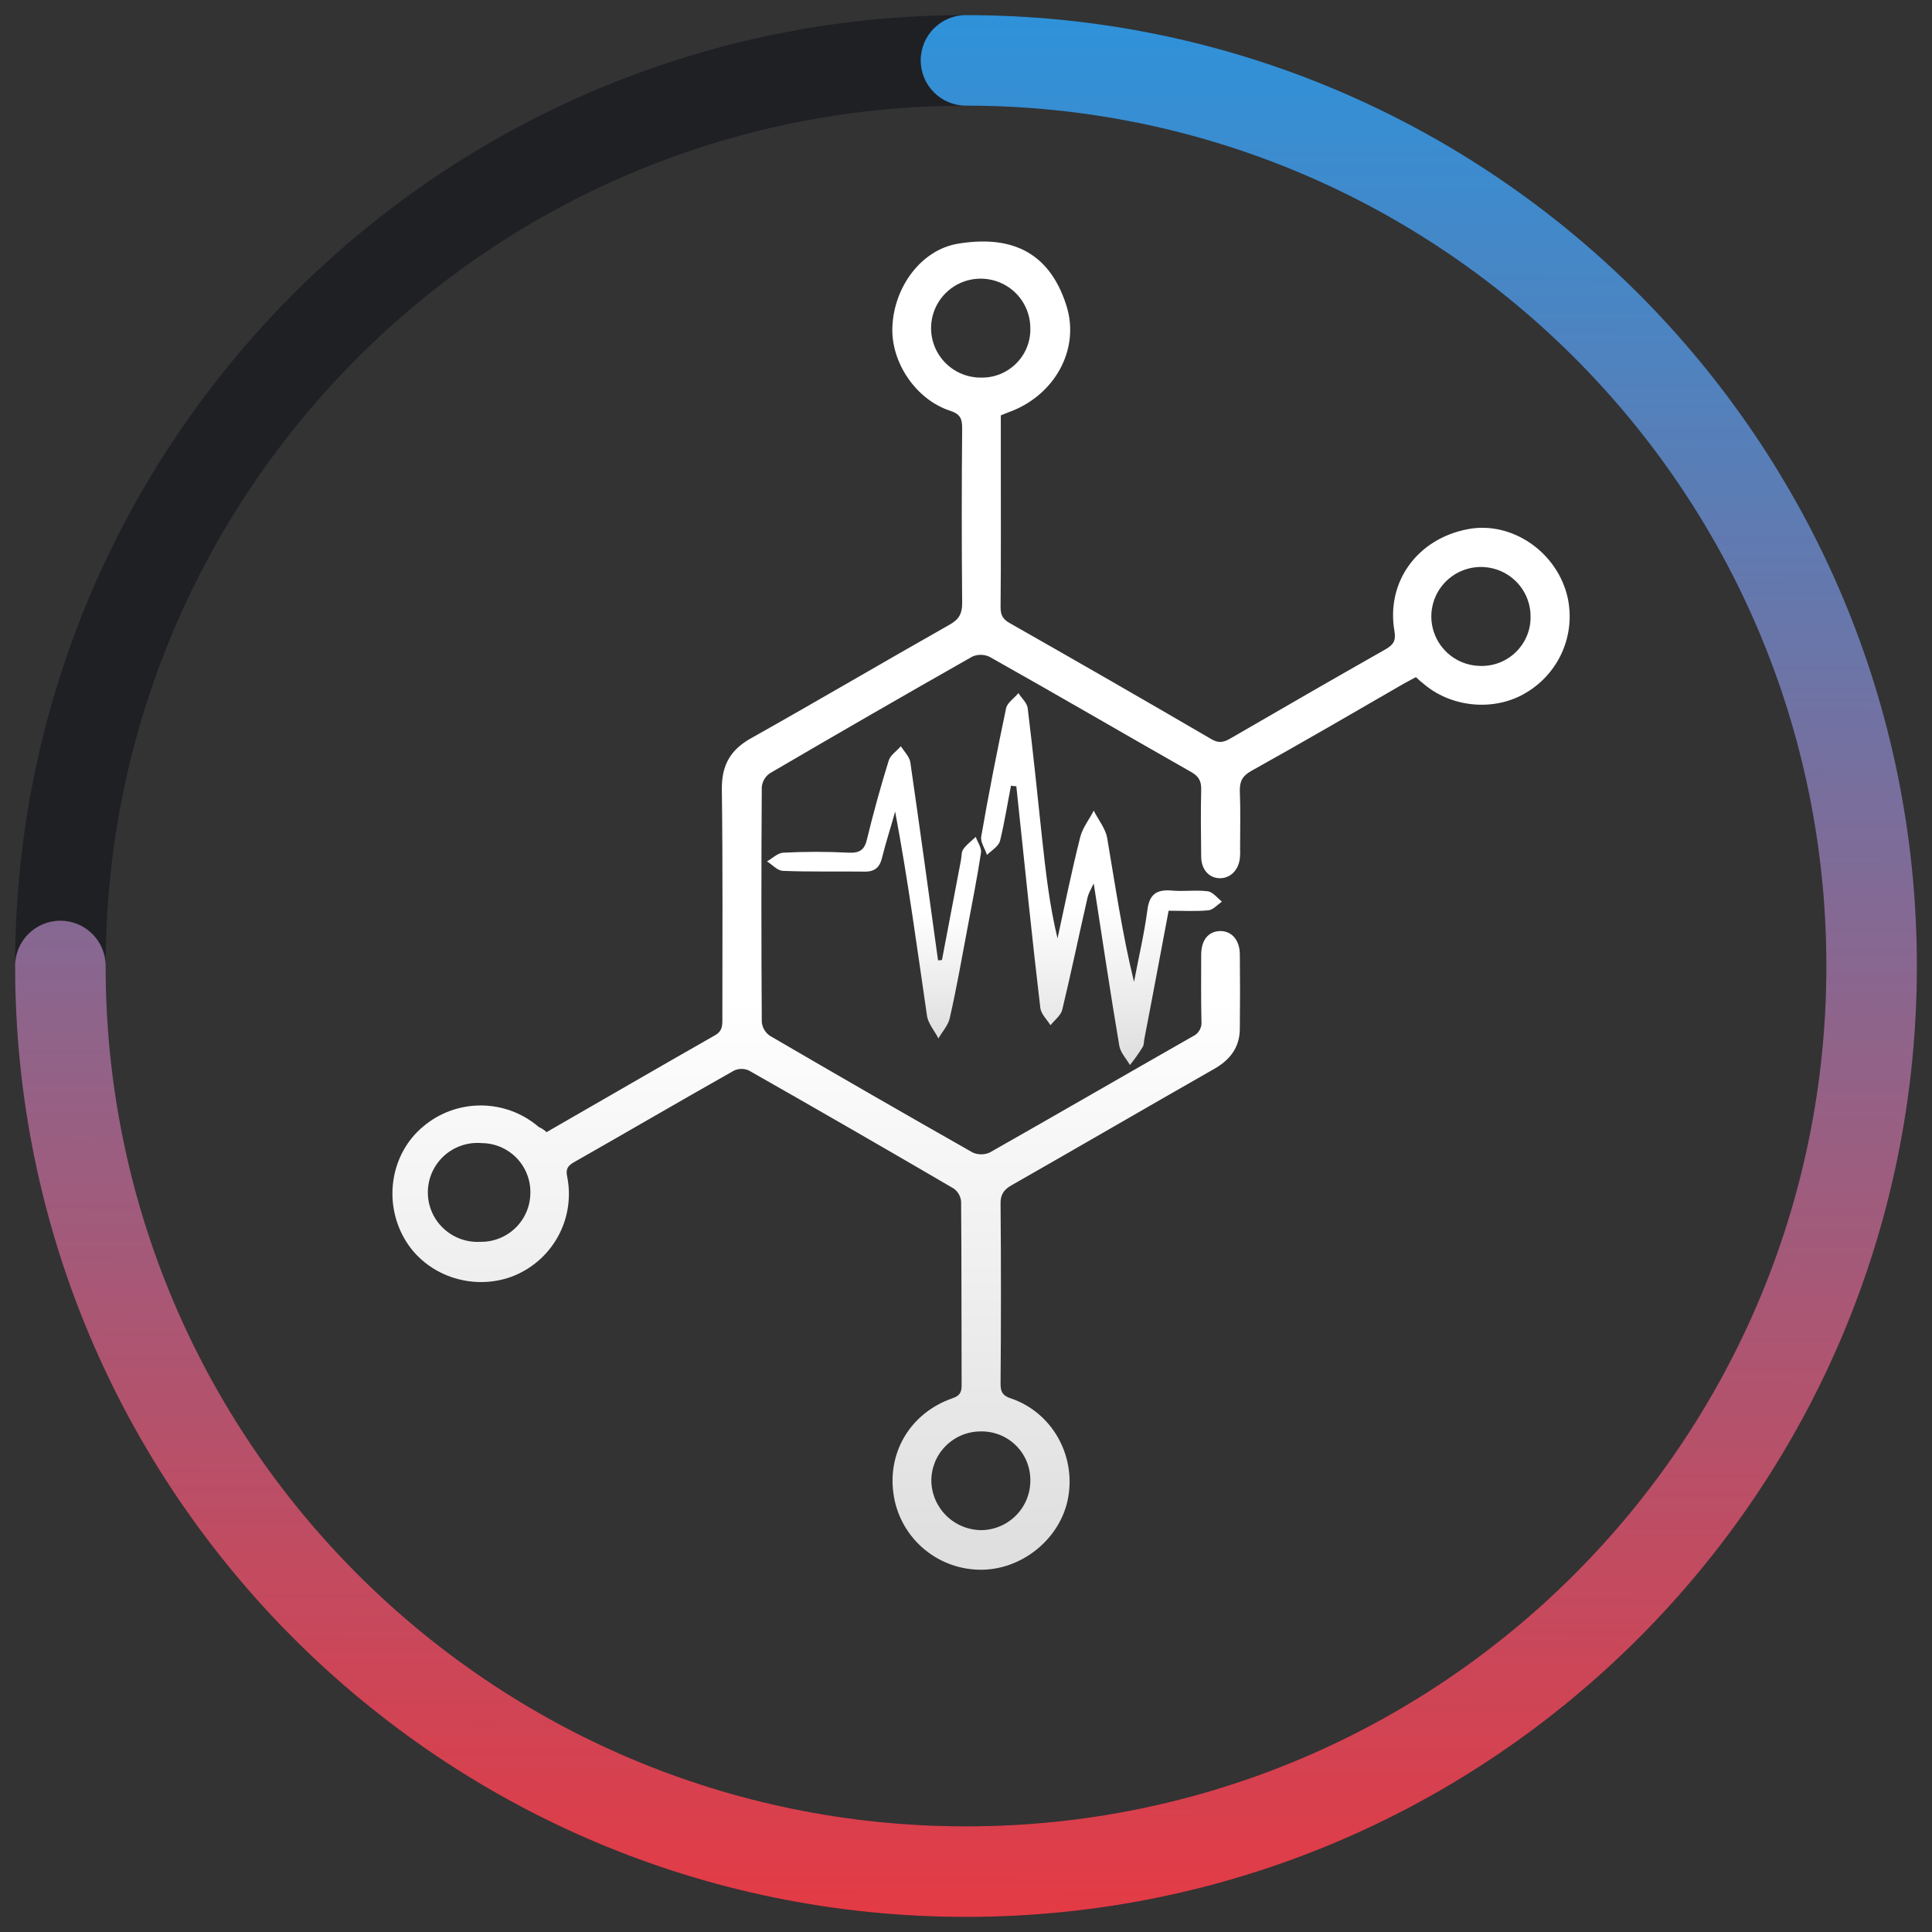
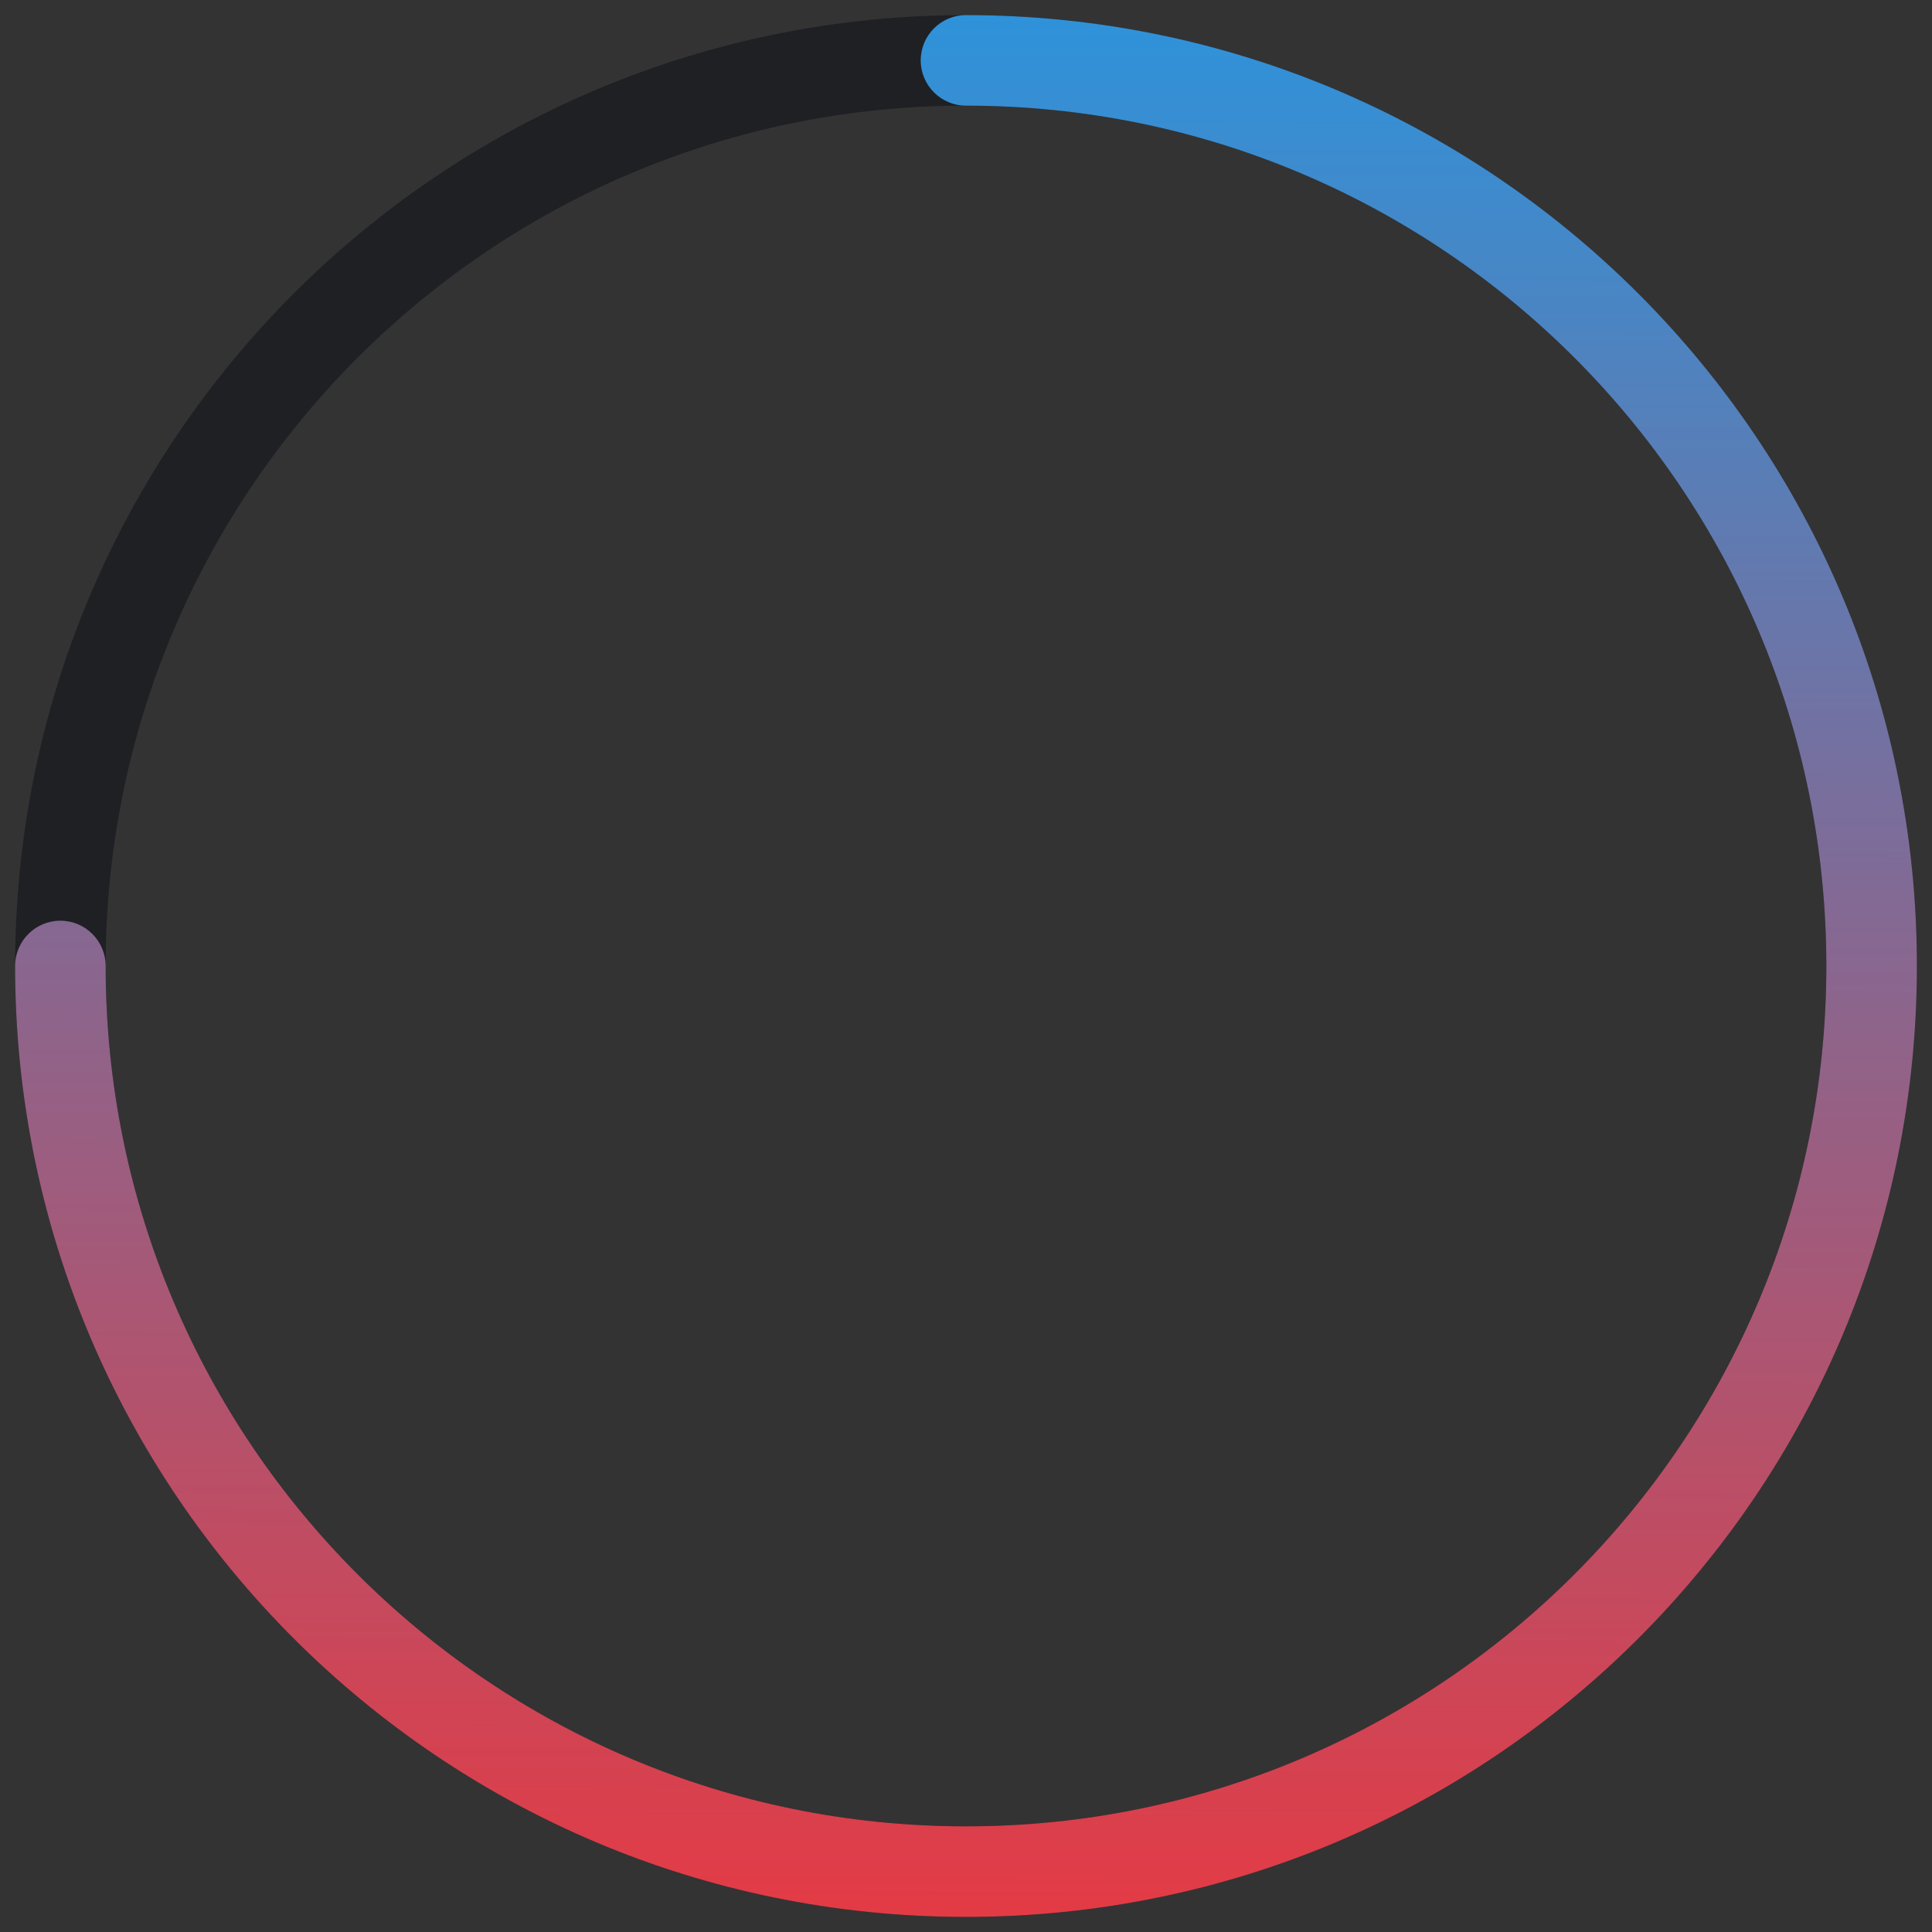
<svg xmlns="http://www.w3.org/2000/svg" width="64" height="64" viewBox="0 0 64 64" fill="none">
  <rect x="0" y="0" width="64" height="64" fill="#333333" stroke="none" />
  <path opacity="0.7" fill-rule="evenodd" clip-rule="evenodd" d="M32 3.5C16.26 3.5 3.5 16.26 3.5 32C3.5 47.74 16.26 60.5 32 60.5C47.74 60.5 60.5 47.74 60.5 32C60.5 16.26 47.74 3.5 32 3.5ZM0.5 32C0.5 14.603 14.603 0.5 32 0.5C49.397 0.5 63.5 14.603 63.5 32C63.5 49.397 49.397 63.5 32 63.5C14.603 63.5 0.5 49.397 0.5 32Z" fill="#18191F" />
  <path fill-rule="evenodd" clip-rule="evenodd" d="M30.5 2C30.5 1.172 31.172 0.5 32 0.5C49.397 0.5 63.5 14.603 63.5 32C63.5 49.397 49.397 63.5 32 63.5C14.603 63.5 0.5 49.397 0.5 32C0.5 31.172 1.172 30.5 2 30.5C2.828 30.5 3.5 31.172 3.5 32C3.5 47.74 16.26 60.5 32 60.5C47.74 60.5 60.5 47.74 60.5 32C60.5 16.26 47.74 3.5 32 3.5C31.172 3.5 30.5 2.828 30.5 2Z" fill="url(#paint0_linear_692_890)" />
  <g clip-path="url(#clip0_692_890)">
-     <path d="M18.105 37.504C19.983 36.426 21.835 35.347 23.686 34.295C23.929 34.157 23.929 33.975 23.929 33.76C23.929 31.223 23.946 28.686 23.912 26.15C23.903 25.356 24.188 24.838 24.889 24.45C27.087 23.216 29.268 21.931 31.466 20.688C31.769 20.516 31.873 20.326 31.873 19.981C31.855 18.048 31.855 16.113 31.873 14.174C31.873 13.855 31.795 13.708 31.466 13.605C30.324 13.225 29.502 11.983 29.562 10.809C29.623 9.498 30.514 8.281 31.726 8.074C33.335 7.807 34.72 8.212 35.325 10.119C35.793 11.586 34.919 13.13 33.387 13.665C33.318 13.691 33.257 13.717 33.153 13.76V15.21C33.153 16.84 33.162 18.48 33.145 20.11C33.145 20.378 33.222 20.516 33.456 20.645C35.689 21.914 37.913 23.193 40.128 24.485C40.362 24.623 40.526 24.597 40.751 24.467C42.464 23.475 44.178 22.483 45.9 21.508C46.151 21.361 46.246 21.232 46.194 20.913C45.908 19.282 46.947 17.85 48.617 17.531C50.079 17.246 51.594 18.29 51.931 19.8C52.061 20.4 51.999 21.026 51.754 21.589C51.508 22.152 51.092 22.625 50.564 22.94C49.551 23.561 48.15 23.458 47.215 22.699C47.107 22.615 47.003 22.526 46.904 22.431C46.782 22.5 46.653 22.561 46.532 22.63C44.844 23.605 43.157 24.588 41.452 25.537C41.158 25.701 41.062 25.882 41.071 26.21C41.097 26.84 41.08 27.47 41.08 28.1C41.086 28.215 41.083 28.33 41.071 28.445C41.019 28.842 40.742 29.101 40.396 29.092C40.05 29.083 39.799 28.807 39.791 28.393C39.782 27.651 39.773 26.901 39.791 26.159C39.799 25.882 39.713 25.718 39.47 25.58C37.238 24.312 35.023 23.018 32.781 21.758C32.692 21.716 32.595 21.694 32.497 21.692C32.398 21.691 32.3 21.71 32.21 21.75C29.96 23.027 27.725 24.315 25.504 25.615C25.428 25.667 25.364 25.735 25.318 25.814C25.272 25.893 25.244 25.981 25.235 26.072C25.218 28.669 25.218 31.258 25.235 33.855C25.244 33.946 25.272 34.034 25.318 34.113C25.364 34.192 25.428 34.26 25.504 34.312C27.736 35.615 29.975 36.903 32.219 38.177C32.309 38.218 32.406 38.239 32.504 38.239C32.603 38.239 32.7 38.218 32.79 38.177C35.04 36.9 37.272 35.606 39.514 34.329C39.609 34.286 39.689 34.213 39.74 34.121C39.791 34.03 39.812 33.924 39.799 33.82C39.782 33.087 39.791 32.362 39.791 31.629C39.791 31.145 40.024 30.861 40.396 30.843C40.786 30.826 41.071 31.128 41.071 31.62C41.08 32.44 41.08 33.251 41.071 34.07C41.071 34.692 40.751 35.106 40.223 35.408C37.982 36.685 35.749 37.987 33.508 39.264C33.231 39.42 33.136 39.592 33.145 39.903C33.162 41.879 33.162 43.857 33.145 45.839C33.145 46.106 33.214 46.236 33.482 46.322C34.832 46.779 35.637 48.177 35.386 49.601C35.144 50.972 33.837 52.034 32.426 51.999C31.731 51.983 31.065 51.721 30.546 51.259C30.028 50.797 29.691 50.167 29.597 49.48C29.398 48.074 30.185 46.797 31.544 46.322C31.769 46.244 31.855 46.15 31.855 45.899C31.847 43.863 31.855 41.827 31.838 39.799C31.83 39.714 31.804 39.63 31.76 39.556C31.717 39.481 31.658 39.417 31.587 39.368C29.328 38.048 27.067 36.745 24.803 35.459C24.725 35.425 24.64 35.407 24.555 35.409C24.47 35.41 24.386 35.431 24.309 35.468C22.536 36.469 20.779 37.496 19.005 38.505C18.797 38.626 18.737 38.738 18.789 38.98C18.925 39.66 18.815 40.367 18.477 40.974C18.14 41.58 17.597 42.048 16.945 42.293C15.613 42.776 14.09 42.241 13.398 41.033C12.688 39.799 12.948 38.212 14.012 37.323C14.547 36.867 15.227 36.618 15.93 36.62C16.634 36.621 17.313 36.874 17.846 37.332C17.942 37.374 18.029 37.432 18.105 37.504ZM34.131 10.87C34.131 10.545 34.034 10.227 33.853 9.957C33.671 9.687 33.414 9.477 33.112 9.354C32.811 9.23 32.479 9.199 32.16 9.263C31.84 9.328 31.547 9.486 31.318 9.717C31.089 9.948 30.934 10.242 30.872 10.561C30.811 10.88 30.846 11.21 30.973 11.509C31.1 11.808 31.314 12.063 31.586 12.241C31.859 12.419 32.178 12.512 32.504 12.509C32.72 12.512 32.935 12.472 33.135 12.391C33.335 12.309 33.516 12.188 33.668 12.035C33.82 11.882 33.94 11.7 34.019 11.5C34.099 11.299 34.137 11.085 34.131 10.87ZM34.131 49.023C34.131 48.808 34.088 48.596 34.004 48.398C33.921 48.201 33.798 48.022 33.644 47.873C33.49 47.723 33.308 47.606 33.108 47.528C32.907 47.45 32.693 47.412 32.478 47.418C32.263 47.419 32.05 47.463 31.851 47.546C31.653 47.63 31.473 47.752 31.322 47.905C31.17 48.058 31.051 48.239 30.97 48.438C30.89 48.638 30.849 48.851 30.852 49.066C30.862 49.5 31.043 49.913 31.355 50.216C31.667 50.519 32.086 50.689 32.522 50.688C32.956 50.679 33.37 50.498 33.671 50.186C33.973 49.874 34.138 49.456 34.131 49.023ZM49.05 22.06C49.265 22.065 49.479 22.026 49.679 21.948C49.88 21.868 50.062 21.75 50.216 21.6C50.37 21.45 50.492 21.27 50.576 21.072C50.66 20.874 50.703 20.662 50.702 20.447C50.708 20.122 50.616 19.803 50.439 19.53C50.261 19.257 50.007 19.043 49.708 18.915C49.408 18.787 49.077 18.75 48.757 18.809C48.437 18.869 48.141 19.022 47.908 19.25C47.675 19.477 47.516 19.768 47.449 20.086C47.382 20.404 47.412 20.735 47.535 21.036C47.657 21.337 47.866 21.596 48.136 21.778C48.406 21.96 48.724 22.058 49.05 22.06ZM17.569 39.523C17.574 39.309 17.536 39.095 17.457 38.895C17.379 38.696 17.261 38.513 17.112 38.359C16.962 38.205 16.783 38.082 16.585 37.997C16.387 37.913 16.174 37.868 15.959 37.867C15.734 37.847 15.508 37.874 15.294 37.946C15.08 38.017 14.883 38.132 14.715 38.283C14.548 38.434 14.413 38.617 14.32 38.822C14.226 39.027 14.176 39.249 14.173 39.474C14.169 39.699 14.212 39.922 14.299 40.13C14.386 40.338 14.514 40.526 14.677 40.681C14.84 40.837 15.033 40.958 15.245 41.037C15.456 41.115 15.682 41.149 15.907 41.137C16.123 41.141 16.337 41.102 16.538 41.023C16.738 40.944 16.921 40.826 17.076 40.676C17.23 40.526 17.354 40.347 17.438 40.149C17.523 39.951 17.567 39.738 17.569 39.523Z" fill="url(#paint1_linear_692_890)" />
    <path d="M33.491 26.024C33.37 26.64 33.275 27.256 33.126 27.859C33.073 28.043 32.844 28.174 32.695 28.32C32.628 28.111 32.466 27.888 32.506 27.704C32.75 26.289 33.032 24.871 33.329 23.458C33.37 23.275 33.6 23.129 33.736 22.96C33.843 23.131 34.032 23.29 34.045 23.471C34.221 24.9 34.369 26.342 34.52 27.77C34.641 28.871 34.762 29.972 35.032 31.086C35.274 29.959 35.506 28.832 35.787 27.718C35.867 27.416 36.084 27.141 36.232 26.853C36.38 27.154 36.622 27.445 36.676 27.757C36.947 29.343 37.175 30.929 37.566 32.527C37.715 31.728 37.905 30.942 38.011 30.129C38.078 29.631 38.307 29.461 38.806 29.5C39.213 29.539 39.615 29.474 40.019 29.526C40.181 29.553 40.33 29.749 40.477 29.867C40.33 29.972 40.181 30.142 40.033 30.155C39.615 30.195 39.184 30.169 38.712 30.169C38.441 31.597 38.186 32.986 37.916 34.375C37.889 34.48 37.903 34.611 37.849 34.69C37.722 34.895 37.582 35.092 37.431 35.28C37.309 35.07 37.12 34.873 37.08 34.651C36.783 32.907 36.527 31.165 36.231 29.264C36.123 29.487 36.056 29.605 36.028 29.725C35.745 30.957 35.489 32.202 35.192 33.434C35.152 33.632 34.936 33.788 34.801 33.961C34.68 33.777 34.492 33.594 34.463 33.397C34.192 31.117 33.964 28.836 33.721 26.556C33.708 26.385 33.681 26.215 33.667 26.045C33.608 26.047 33.548 26.04 33.491 26.024Z" fill="url(#paint2_linear_692_890)" />
    <path d="M31.204 31.799C31.418 30.699 31.619 29.599 31.832 28.498C31.857 28.372 31.844 28.223 31.907 28.135C32.02 27.972 32.183 27.86 32.322 27.722C32.385 27.898 32.522 28.085 32.497 28.248C32.371 29.073 32.209 29.886 32.055 30.711C31.866 31.711 31.691 32.723 31.465 33.712C31.415 33.964 31.213 34.174 31.086 34.4C30.96 34.148 30.747 33.912 30.708 33.649C30.381 31.411 30.08 29.16 29.653 26.885C29.515 27.385 29.351 27.885 29.226 28.385C29.151 28.723 28.987 28.885 28.624 28.873C27.719 28.861 26.828 28.885 25.924 28.848C25.748 28.835 25.585 28.648 25.409 28.534C25.585 28.434 25.761 28.259 25.937 28.247C26.669 28.209 27.402 28.209 28.134 28.247C28.498 28.259 28.648 28.134 28.724 27.784C28.937 26.908 29.176 26.045 29.44 25.195C29.49 25.02 29.703 24.881 29.841 24.72C29.954 24.895 30.13 25.07 30.157 25.258C30.472 27.446 30.772 29.622 31.073 31.81C31.117 31.814 31.161 31.81 31.204 31.799Z" fill="url(#paint3_linear_692_890)" />
  </g>
  <defs>
    <linearGradient id="paint0_linear_692_890" x1="32" y1="63.299" x2="32.232" y2="0.043" gradientUnits="userSpaceOnUse">
      <stop stop-color="#E33B45" />
      <stop offset="1" stop-color="#2D93DB" />
    </linearGradient>
    <linearGradient id="paint1_linear_692_890" x1="32.498" y1="8.673" x2="32.498" y2="51.327" gradientUnits="userSpaceOnUse">
      <stop offset="0.573" stop-color="white" />
      <stop offset="1" stop-color="#DFDFDF" />
    </linearGradient>
    <linearGradient id="paint2_linear_692_890" x1="36.489" y1="23.148" x2="36.489" y2="35.092" gradientUnits="userSpaceOnUse">
      <stop offset="0.573" stop-color="white" />
      <stop offset="1" stop-color="#DFDFDF" />
    </linearGradient>
    <linearGradient id="paint3_linear_692_890" x1="28.955" y1="24.868" x2="28.955" y2="34.252" gradientUnits="userSpaceOnUse">
      <stop offset="0.573" stop-color="white" />
      <stop offset="1" stop-color="#DFDFDF" />
    </linearGradient>
    <clipPath id="clip0_692_890">
-       <rect width="39" height="44" fill="white" transform="translate(13 8)" />
-     </clipPath>
+       </clipPath>
  </defs>
</svg>